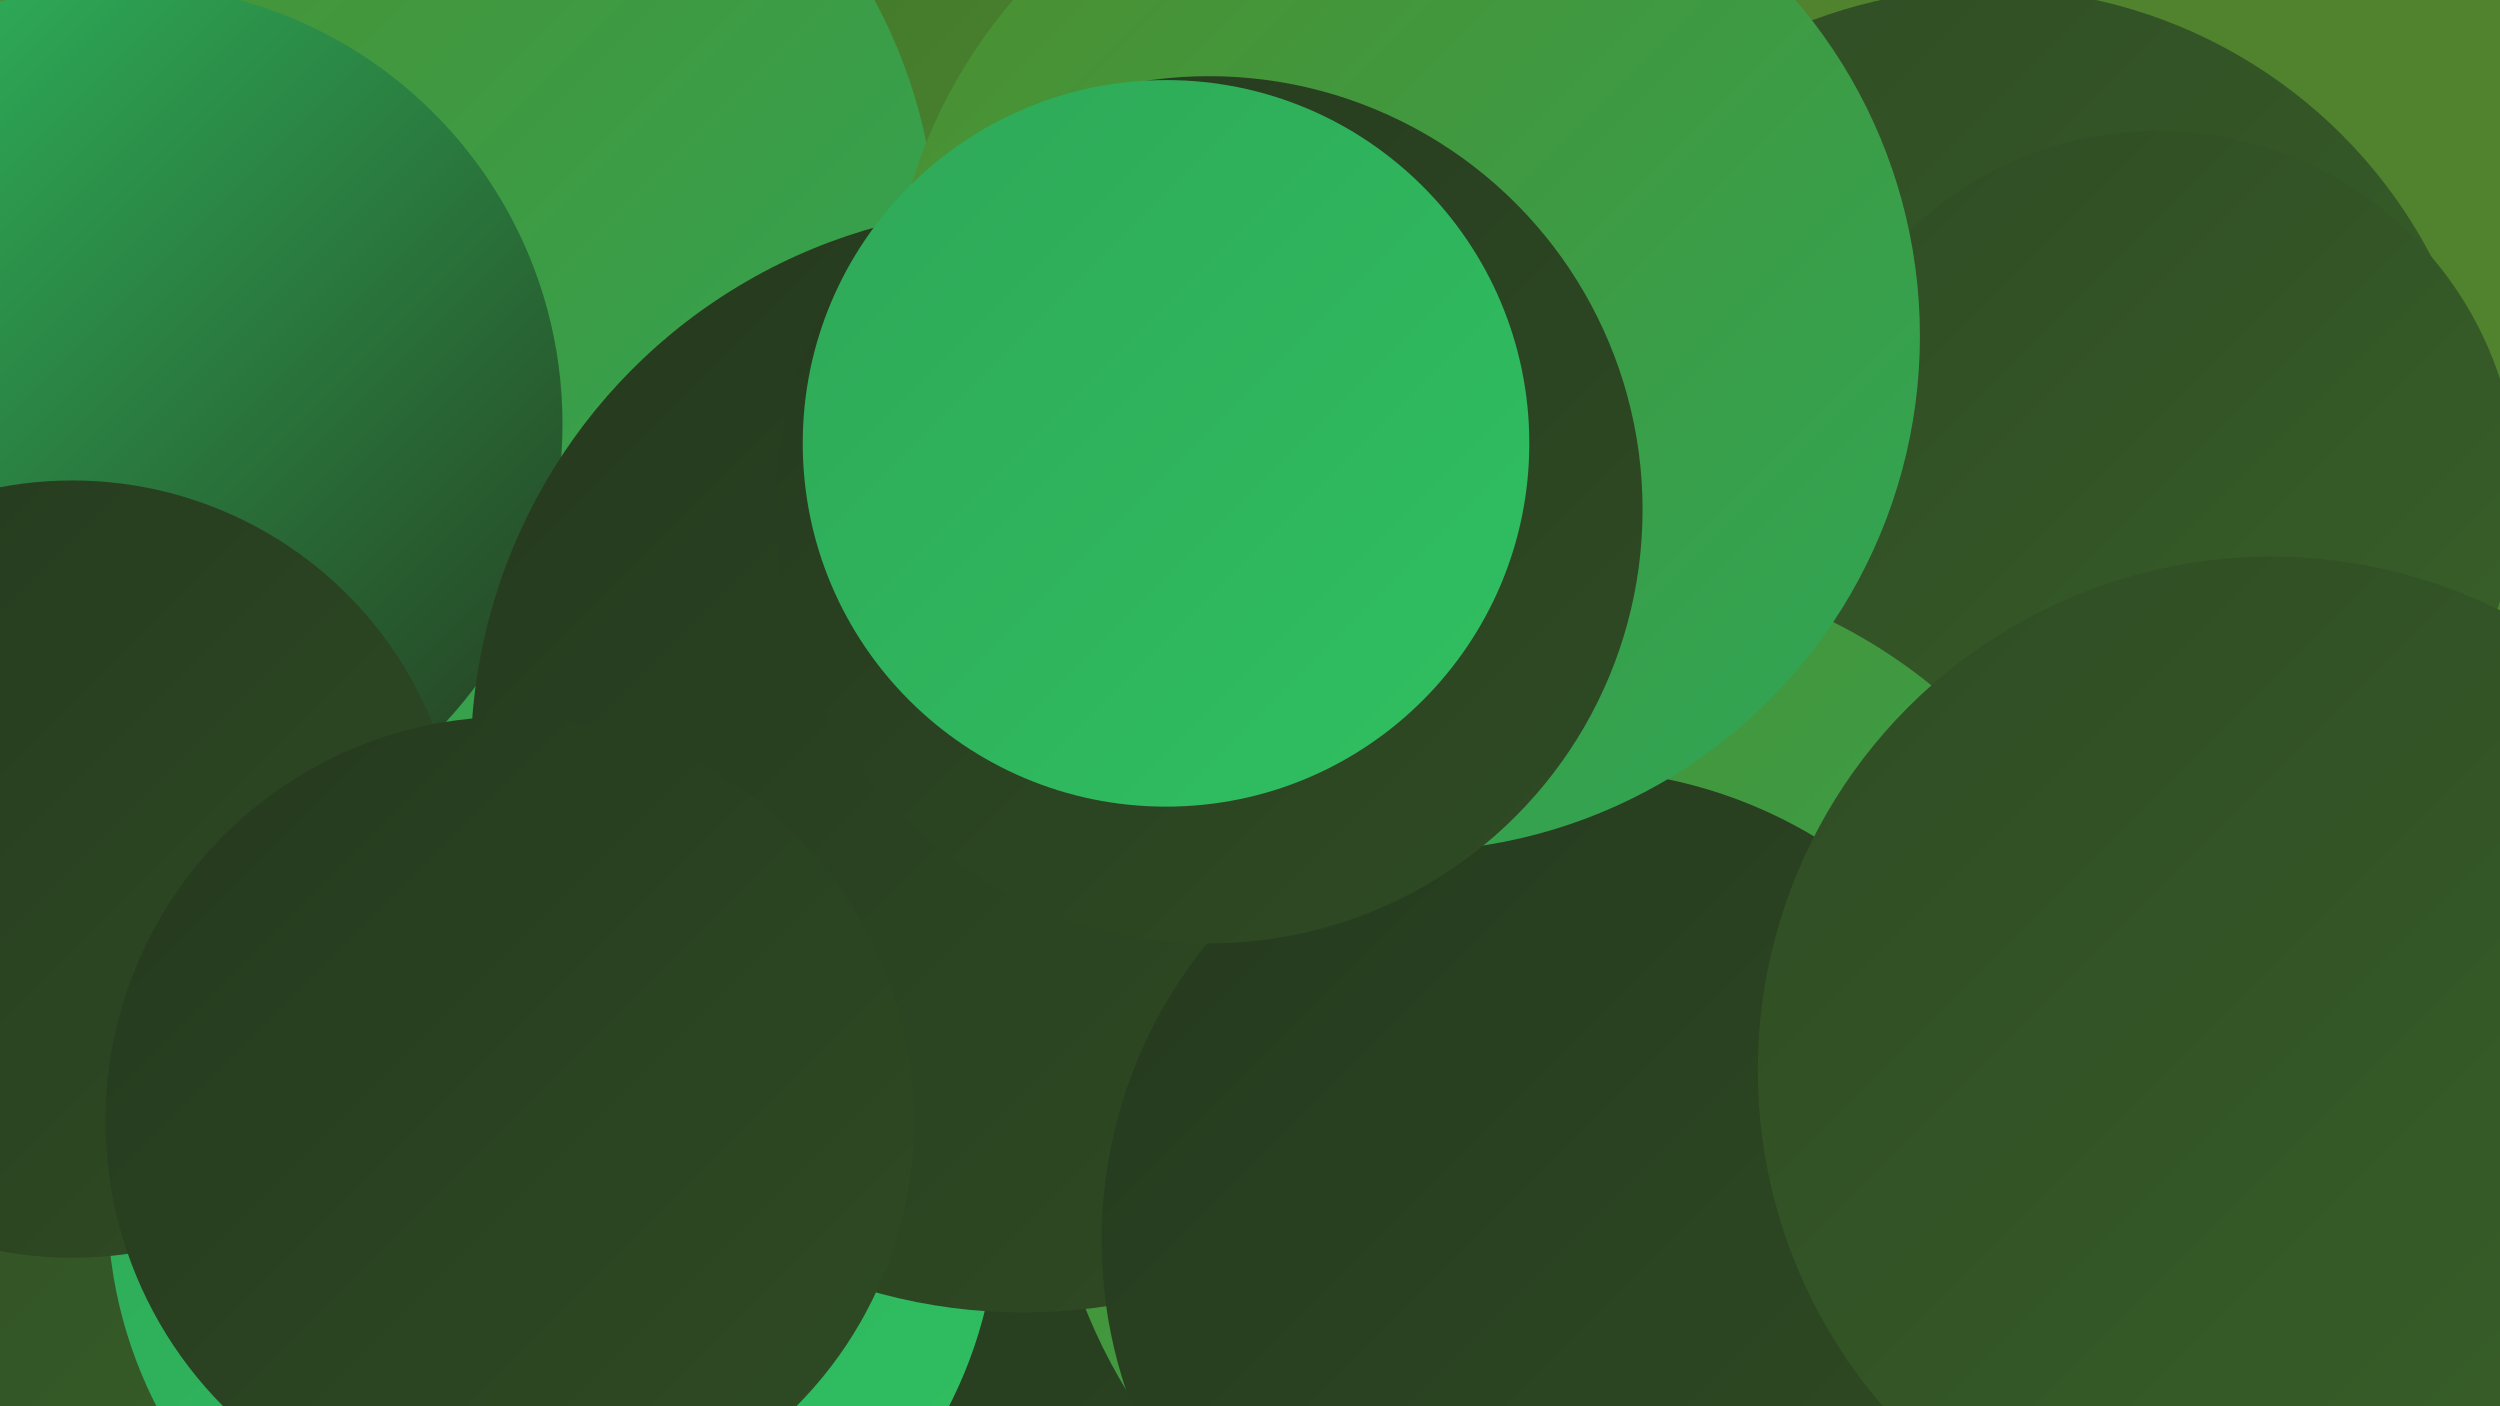
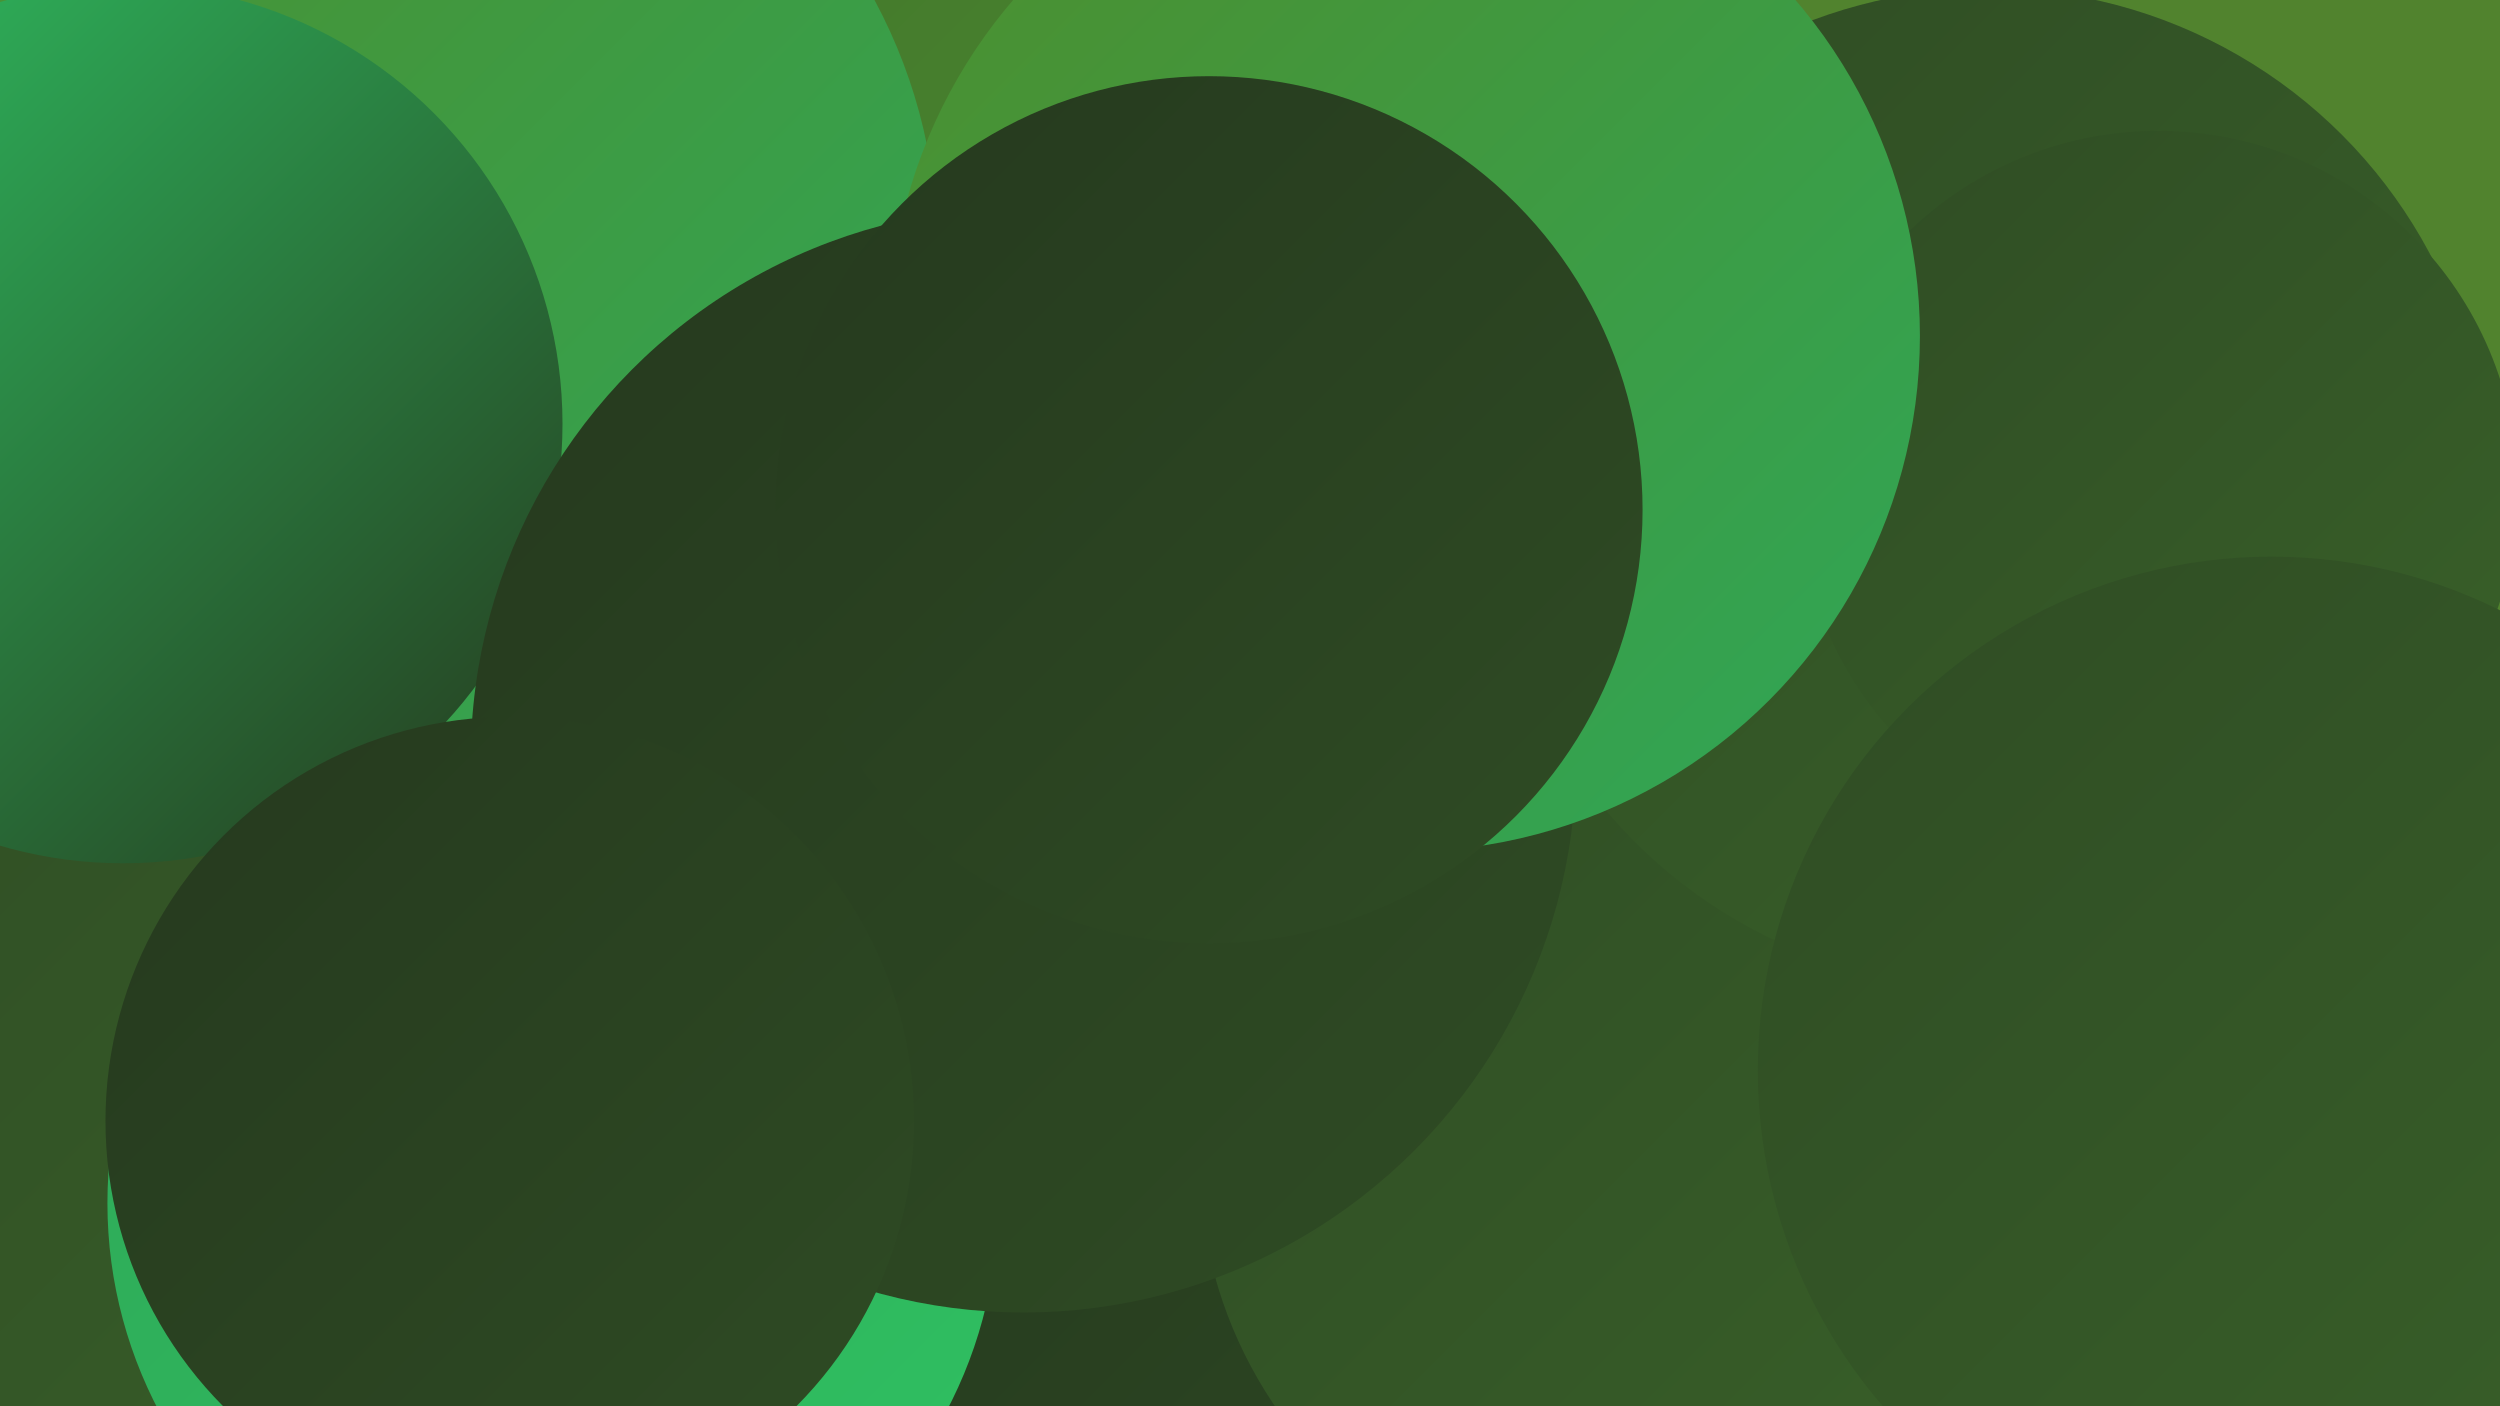
<svg xmlns="http://www.w3.org/2000/svg" width="1280" height="720">
  <defs>
    <linearGradient id="grad0" x1="0%" y1="0%" x2="100%" y2="100%">
      <stop offset="0%" style="stop-color:#25391e;stop-opacity:1" />
      <stop offset="100%" style="stop-color:#2f4c24;stop-opacity:1" />
    </linearGradient>
    <linearGradient id="grad1" x1="0%" y1="0%" x2="100%" y2="100%">
      <stop offset="0%" style="stop-color:#2f4c24;stop-opacity:1" />
      <stop offset="100%" style="stop-color:#396129;stop-opacity:1" />
    </linearGradient>
    <linearGradient id="grad2" x1="0%" y1="0%" x2="100%" y2="100%">
      <stop offset="0%" style="stop-color:#396129;stop-opacity:1" />
      <stop offset="100%" style="stop-color:#43772c;stop-opacity:1" />
    </linearGradient>
    <linearGradient id="grad3" x1="0%" y1="0%" x2="100%" y2="100%">
      <stop offset="0%" style="stop-color:#43772c;stop-opacity:1" />
      <stop offset="100%" style="stop-color:#4d8e2e;stop-opacity:1" />
    </linearGradient>
    <linearGradient id="grad4" x1="0%" y1="0%" x2="100%" y2="100%">
      <stop offset="0%" style="stop-color:#4d8e2e;stop-opacity:1" />
      <stop offset="100%" style="stop-color:#2fa757;stop-opacity:1" />
    </linearGradient>
    <linearGradient id="grad5" x1="0%" y1="0%" x2="100%" y2="100%">
      <stop offset="0%" style="stop-color:#2fa757;stop-opacity:1" />
      <stop offset="100%" style="stop-color:#2fc162;stop-opacity:1" />
    </linearGradient>
    <linearGradient id="grad6" x1="0%" y1="0%" x2="100%" y2="100%">
      <stop offset="0%" style="stop-color:#2fc162;stop-opacity:1" />
      <stop offset="100%" style="stop-color:#25391e;stop-opacity:1" />
    </linearGradient>
  </defs>
  <rect width="1280" height="720" fill="#51832e" />
  <circle cx="599" cy="91" r="214" fill="url(#grad3)" />
  <circle cx="302" cy="638" r="240" fill="url(#grad4)" />
  <circle cx="169" cy="513" r="278" fill="url(#grad1)" />
  <circle cx="685" cy="681" r="221" fill="url(#grad0)" />
  <circle cx="210" cy="128" r="270" fill="url(#grad4)" />
-   <circle cx="684" cy="399" r="239" fill="url(#grad0)" />
  <circle cx="63" cy="217" r="225" fill="url(#grad6)" />
  <circle cx="838" cy="594" r="224" fill="url(#grad1)" />
  <circle cx="1018" cy="250" r="256" fill="url(#grad1)" />
  <circle cx="1105" cy="251" r="184" fill="url(#grad1)" />
  <circle cx="283" cy="616" r="228" fill="url(#grad5)" />
-   <circle cx="814" cy="567" r="278" fill="url(#grad4)" />
  <circle cx="524" cy="389" r="283" fill="url(#grad0)" />
-   <circle cx="805" cy="635" r="241" fill="url(#grad0)" />
  <circle cx="1163" cy="548" r="263" fill="url(#grad1)" />
-   <circle cx="37" cy="445" r="199" fill="url(#grad0)" />
  <circle cx="261" cy="574" r="207" fill="url(#grad0)" />
  <circle cx="719" cy="172" r="264" fill="url(#grad4)" />
  <circle cx="619" cy="261" r="222" fill="url(#grad0)" />
-   <circle cx="597" cy="227" r="186" fill="url(#grad5)" />
</svg>